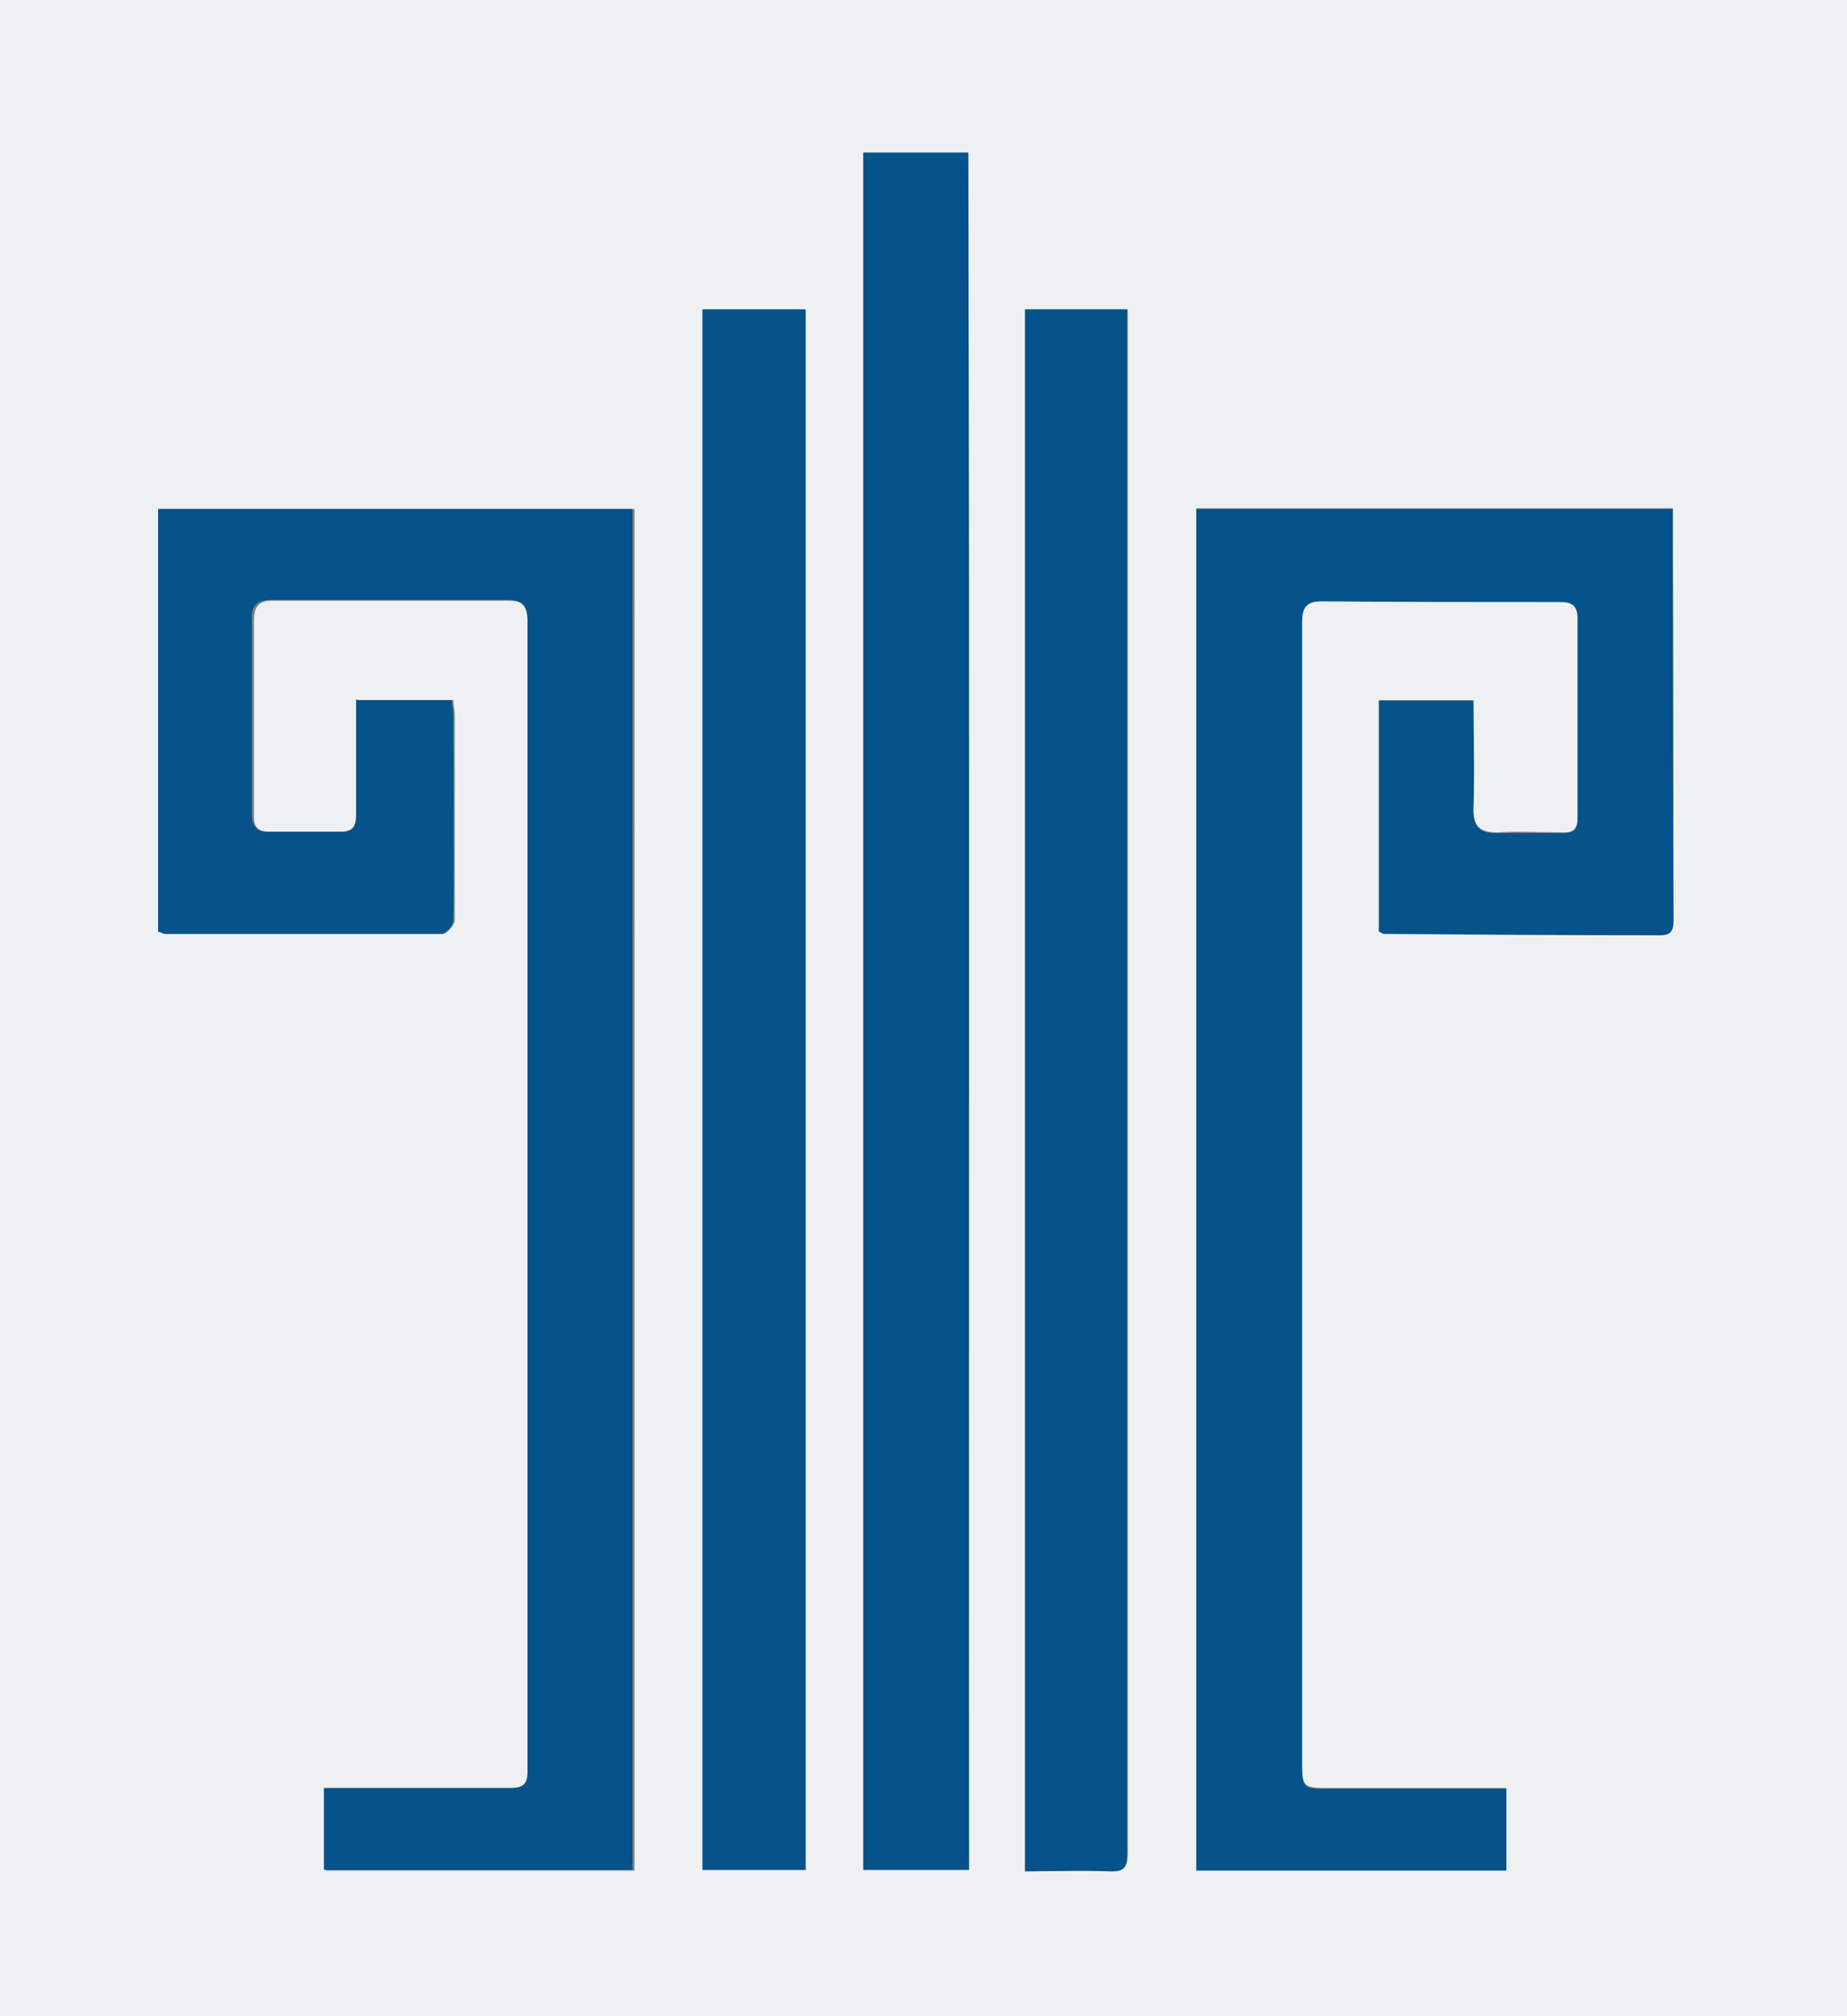
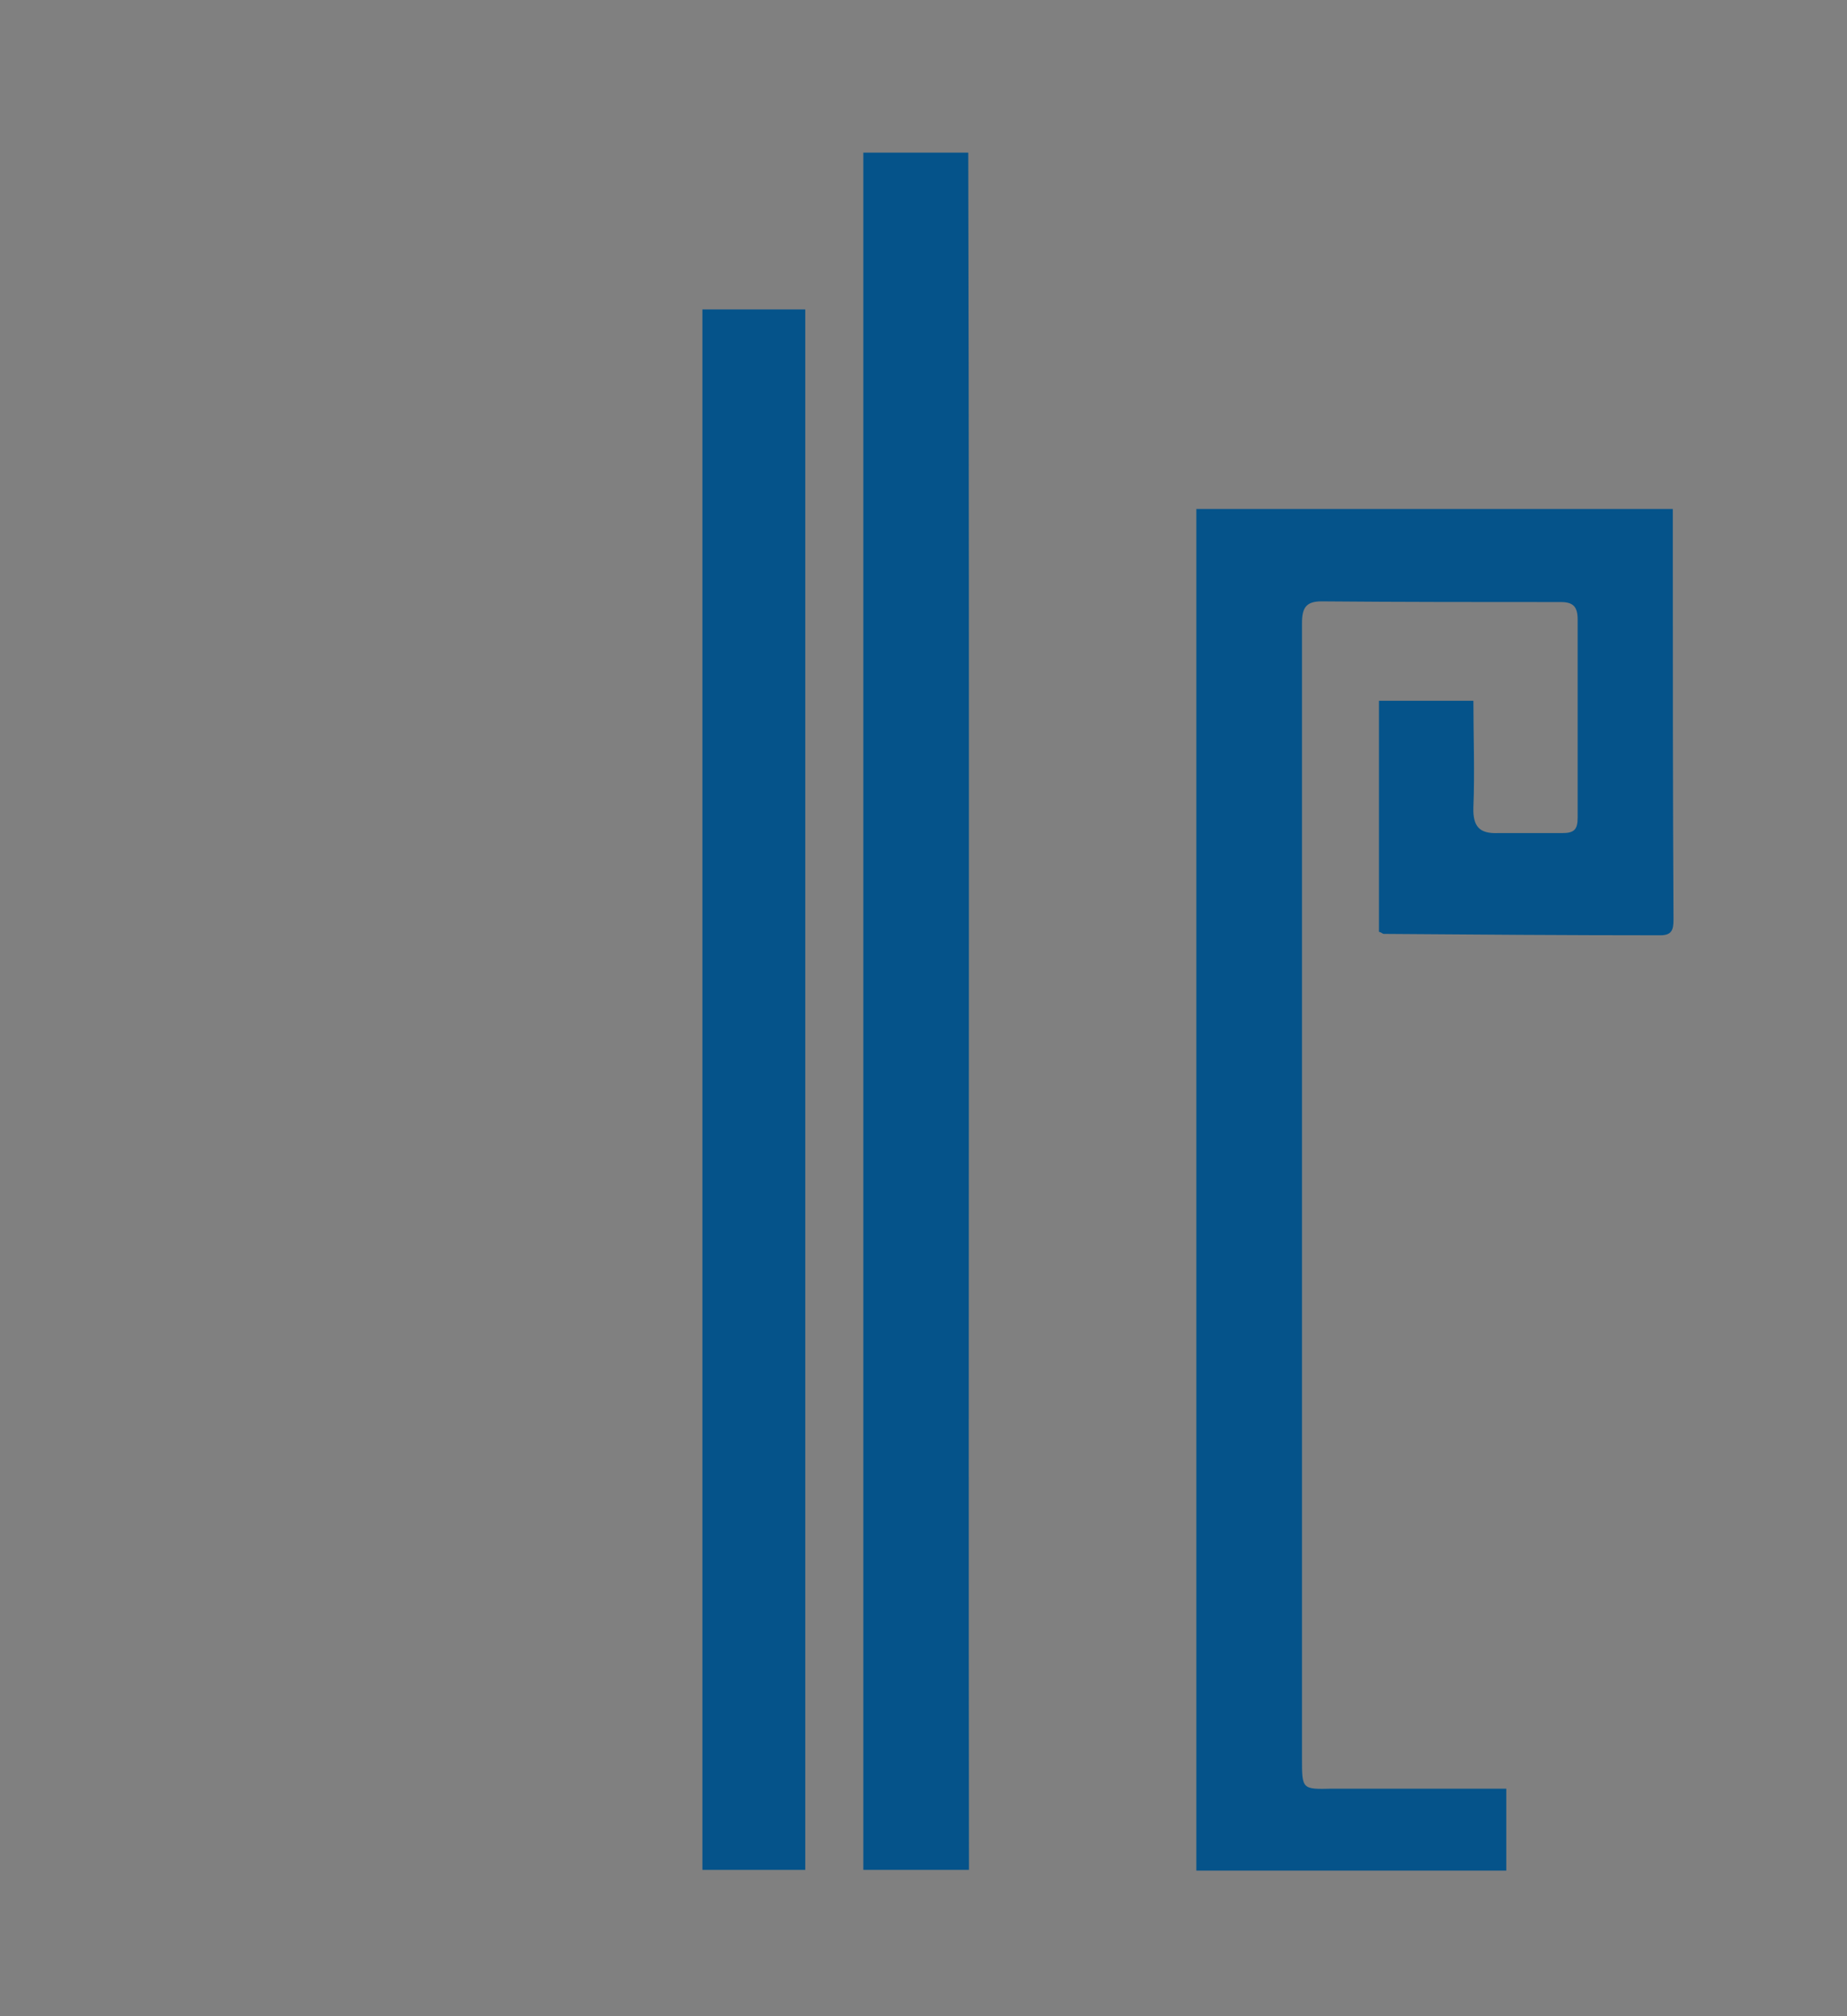
<svg xmlns="http://www.w3.org/2000/svg" id="b" width="79.2" height="86.4" viewBox="0 0 26.4 28.8">
  <rect x="0" y="0" width="26.4" height="28.8" fill="#808080" stroke="none" />
  <g id="c">
-     <path d="m0,28.8V0h26.4v28.8H0Zm21.53-3.26c-.85,0-1.67,0-2.49,0-.43,0-.43,0-.43-.43,0-5.41,0-10.81,0-16.22,0-.21.05-.31.28-.31,1.14,0,2.28.01,3.42.01.18,0,.24.07.24.25,0,.94,0,1.88,0,2.83,0,.17-.06.23-.22.22-.31,0-.61-.02-.92,0-.27,0-.36-.09-.35-.37.02-.5,0-1.01,0-1.52h-1.35v3.3s.05.03.07.03c1.32,0,2.64,0,3.95.02.16,0,.19-.07.19-.22,0-1.79,0-3.57-.01-5.36,0-.17,0-.33,0-.51h-6.81v19.45h4.43v-1.18ZM5.12,10c0,.57,0,1.11,0,1.64,0,.15-.02.25-.21.25-.35,0-.69,0-1.04,0-.17,0-.25-.07-.24-.25,0-.92,0-1.84,0-2.77,0-.21.07-.29.27-.29,1.12,0,2.24,0,3.36,0,.22,0,.31.06.31.31,0,4.95,0,9.9,0,14.85,0,.53-.01,1.05,0,1.58,0,.18-.07.24-.25.23-.26-.01-.52,0-.77,0-.63,0-1.26,0-1.89,0v1.17h4.41V7.27H2.28v6.04s.07.03.1.03c1.32,0,2.63,0,3.95,0,.06,0,.16-.12.17-.19,0-.98,0-1.96,0-2.94,0-.07-.02-.13-.02-.21h-1.34Zm7.22-7.82v24.53h1.51c0-8.2.01-16.37-.01-24.53h-1.5Zm-.82,24.53V4.42h-1.47v22.29h1.47Zm3.14-22.29v22.31c.41,0,.81-.01,1.2,0,.21,0,.26-.05.26-.26,0-7.2,0-14.4,0-21.6v-.45h-1.46Z" fill="#eff0f2" />
    <path d="m21.53,25.54v1.18h-4.43V7.27h6.81c0,.18,0,.34,0,.51,0,1.79,0,3.57.01,5.36,0,.15-.03.22-.19.22-1.32,0-2.64-.01-3.95-.02-.02,0-.03-.02-.07-.03v-3.3h1.35c0,.51.02,1.02,0,1.52-.01.28.09.38.35.37.31,0,.61,0,.92,0,.17,0,.22-.05.22-.22,0-.94,0-1.88,0-2.83,0-.18-.06-.25-.24-.25-1.14,0-2.28,0-3.42-.01-.22,0-.28.09-.28.31,0,5.41,0,10.81,0,16.22,0,.44,0,.44.43.43.82,0,1.64,0,2.49,0Z" fill="#05538a" />
-     <path d="m5.12,10h1.34c0,.08.02.14.02.21,0,.98.01,1.96,0,2.94,0,.07-.11.19-.17.19-1.32,0-2.63,0-3.95,0-.03,0-.05-.02-.1-.03v-6.04h6.78v19.44h-4.41v-1.17c.63,0,1.26,0,1.89,0,.26,0,.52,0,.77,0,.18,0,.25-.05.25-.23,0-.53,0-1.05,0-1.58,0-4.95,0-9.9,0-14.85,0-.25-.09-.31-.31-.31-1.12,0-2.24,0-3.36,0-.2,0-.28.08-.27.29,0,.92,0,1.84,0,2.77,0,.19.08.25.24.25.35,0,.69,0,1.04,0,.18,0,.21-.1.21-.25,0-.53,0-1.07,0-1.64Z" fill="#05538a" />
    <path d="m12.34,2.18h1.5c.02,8.16,0,16.34.01,24.53h-1.51V2.18Z" fill="#05538a" />
    <path d="m11.51,26.71h-1.47V4.42h1.47v22.29Z" fill="#05538a" />
-     <path d="m14.65,4.42h1.46v.45c0,7.2,0,14.4,0,21.6,0,.22-.05.27-.26.26-.39-.02-.79,0-1.2,0V4.42Z" fill="#05538a" />
  </g>
</svg>